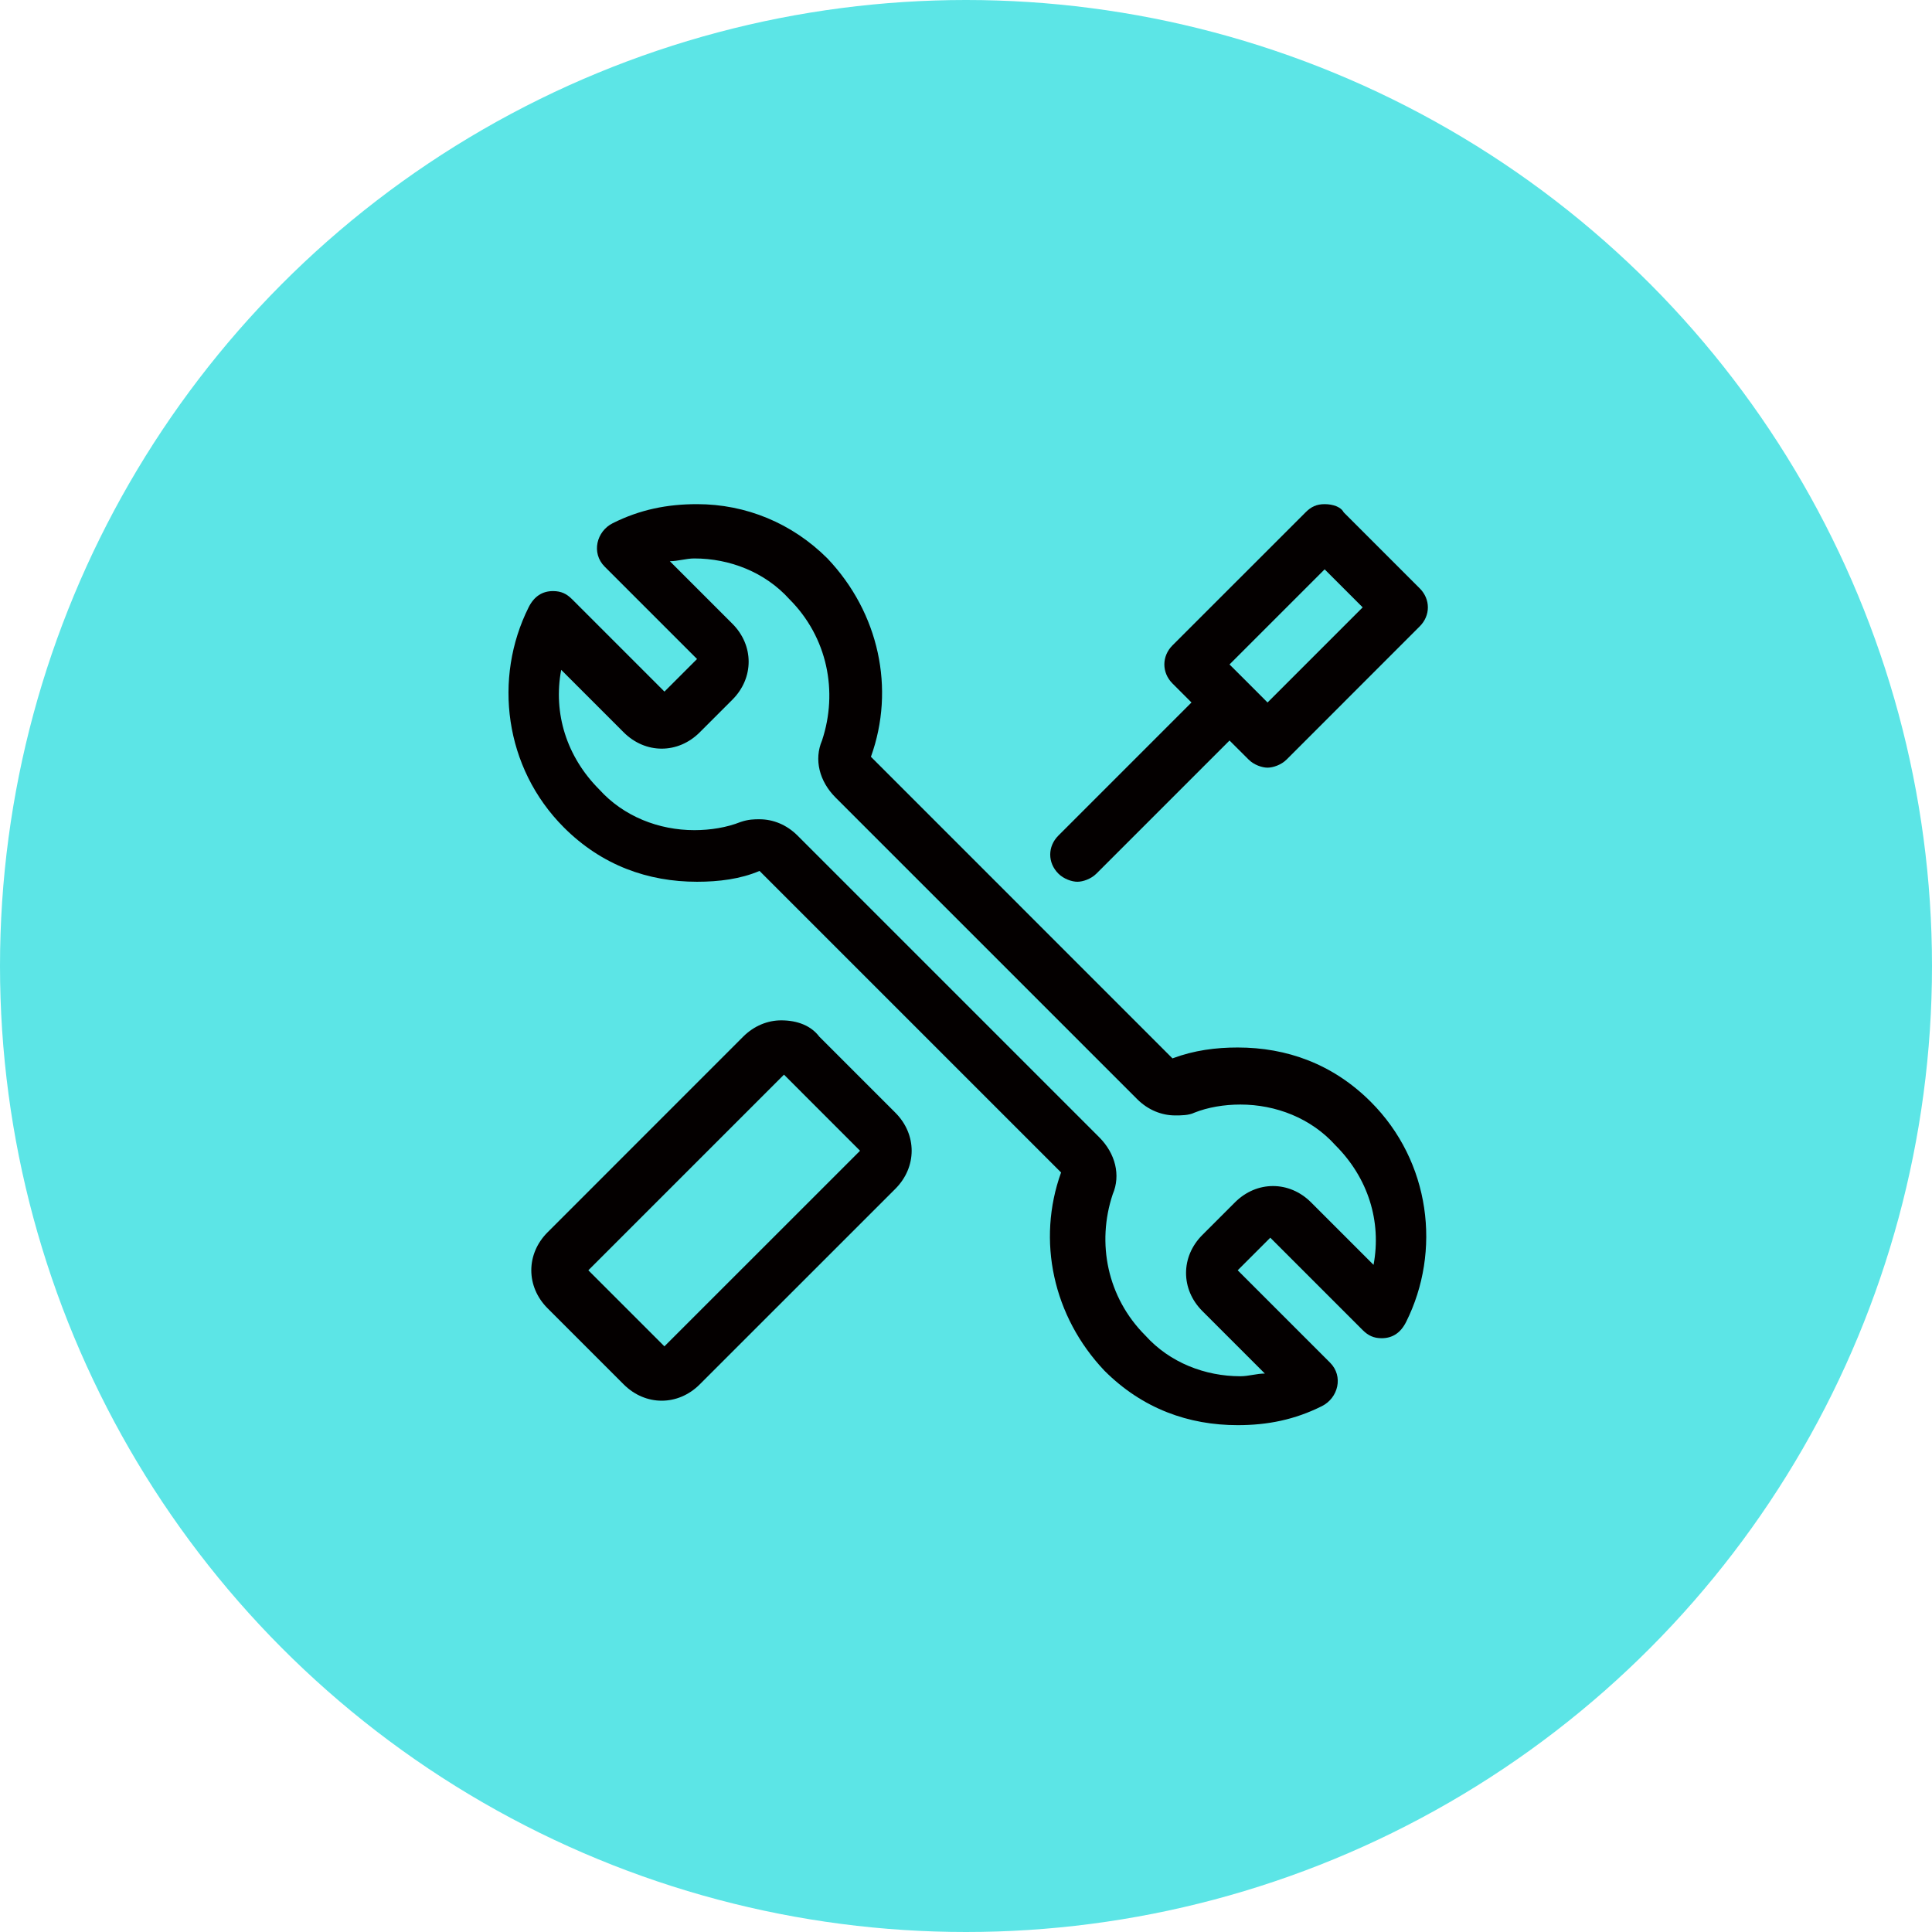
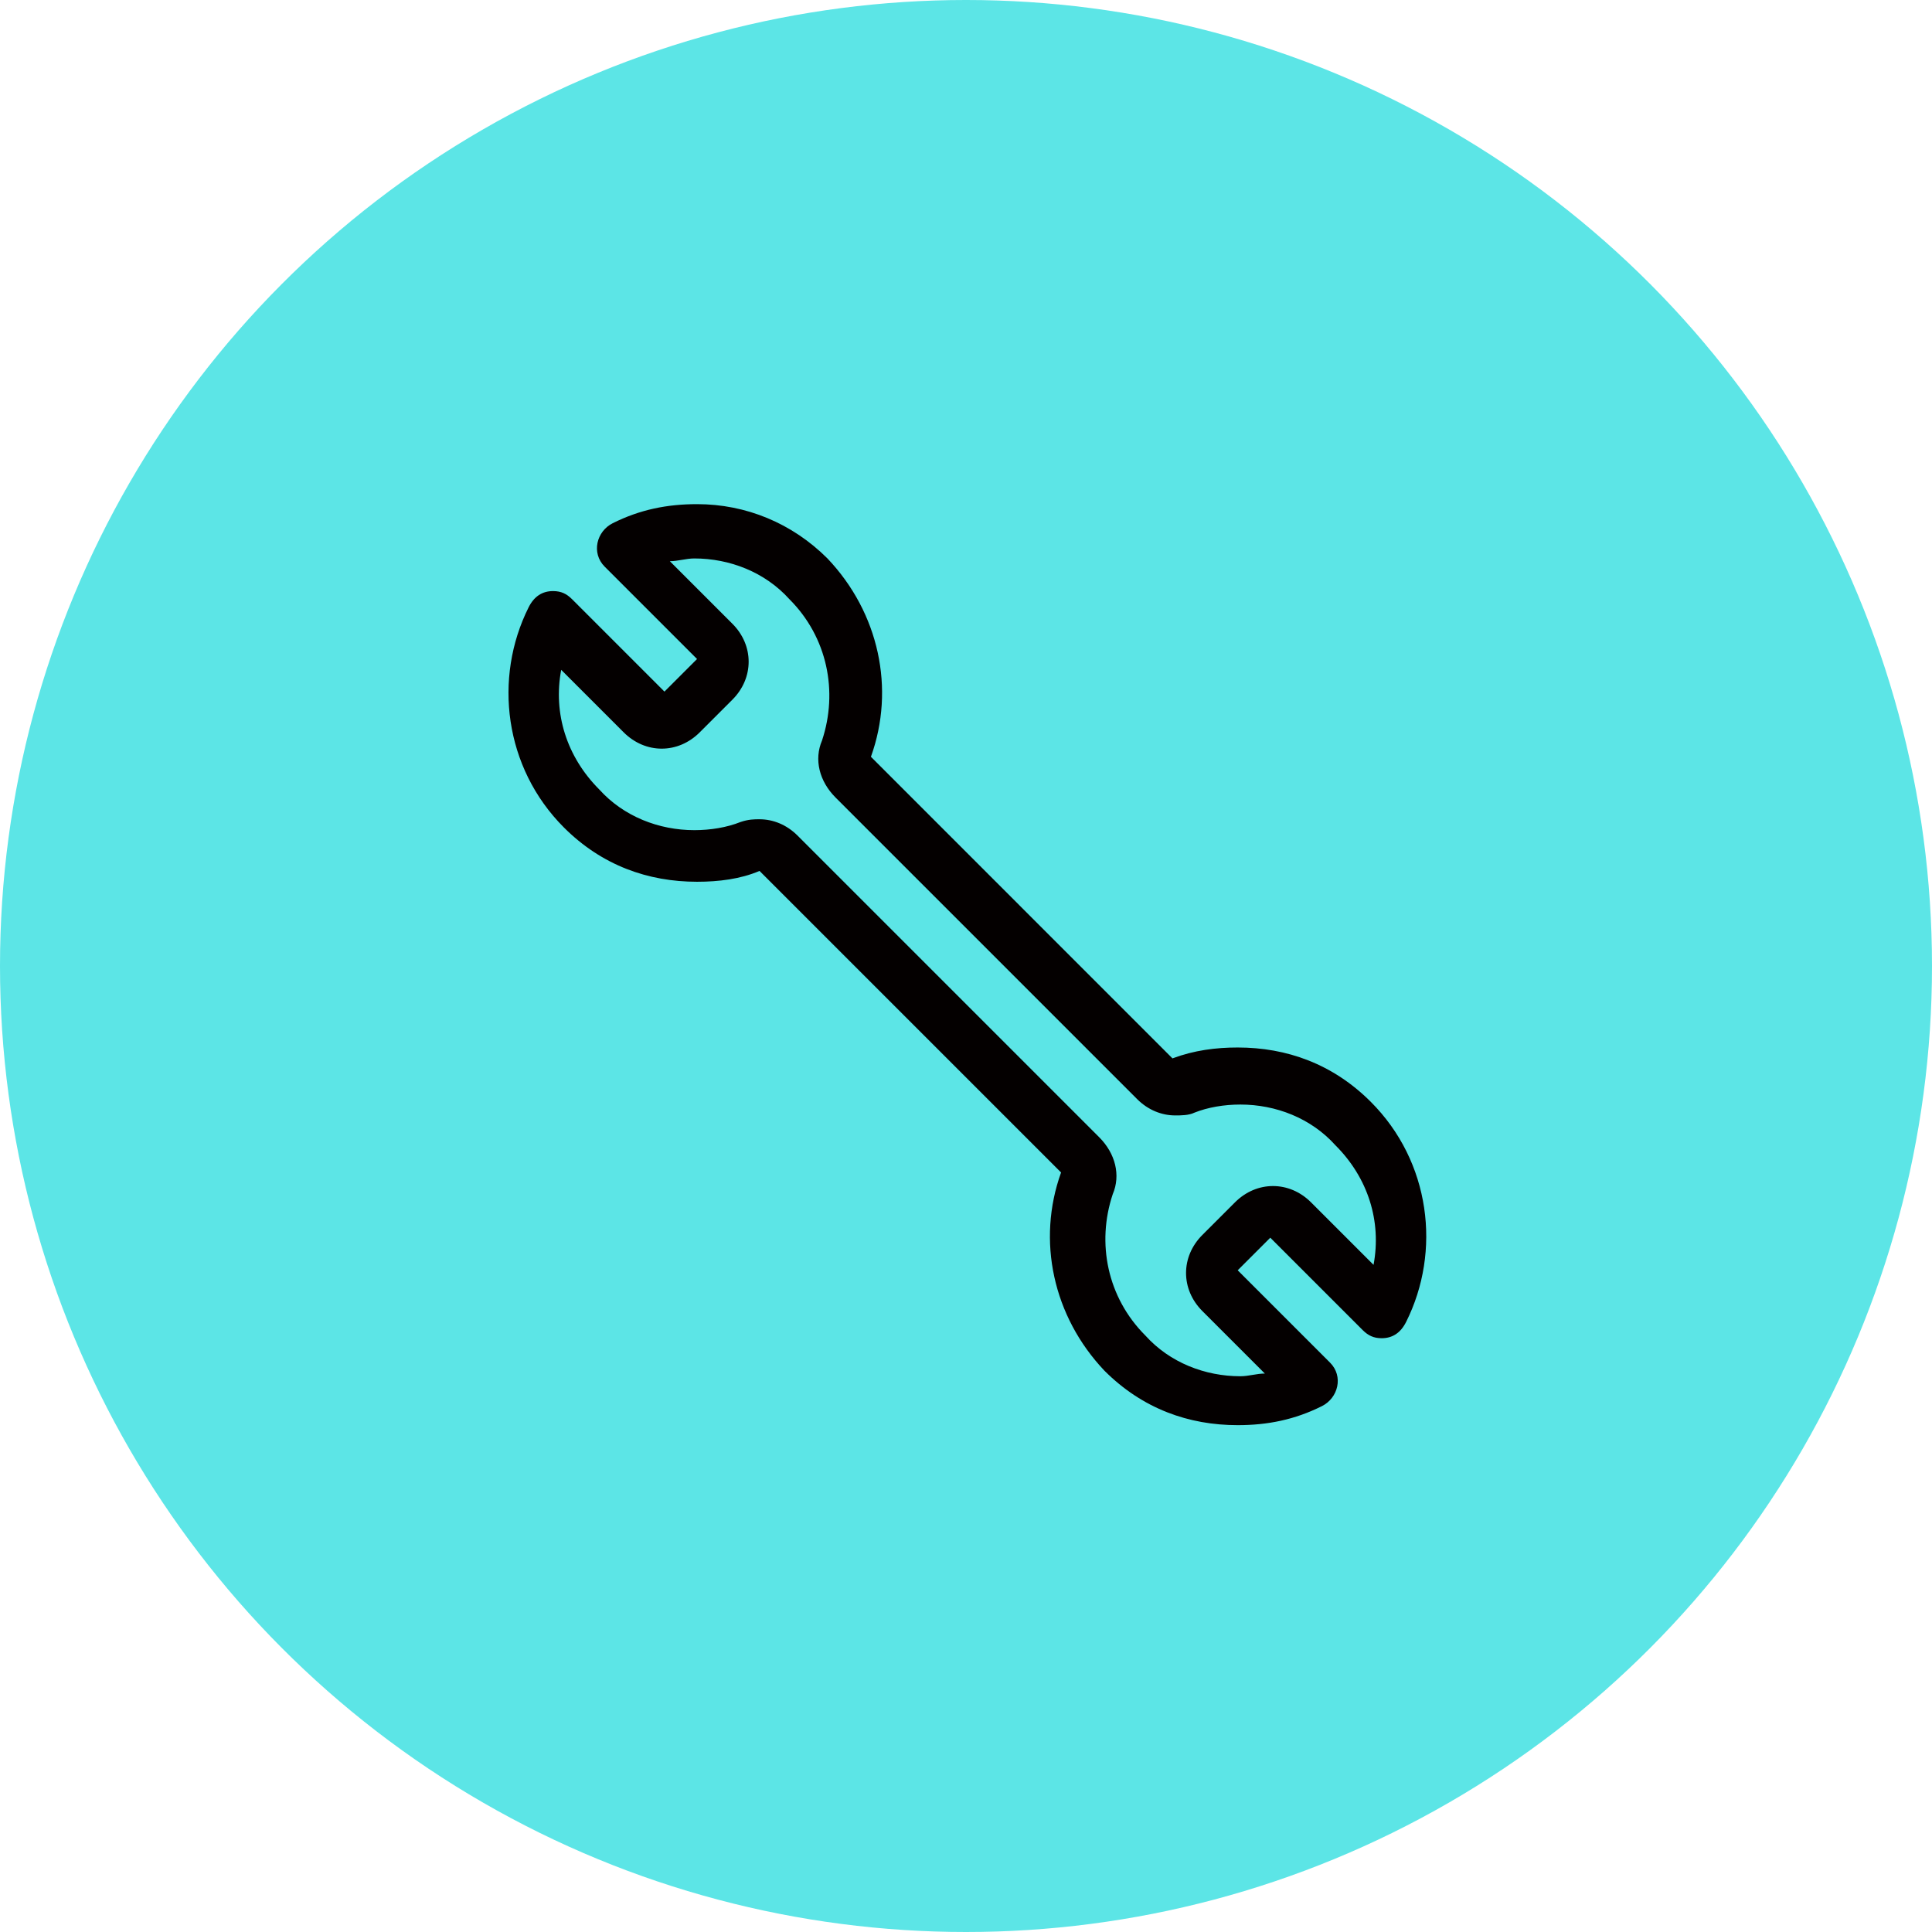
<svg xmlns="http://www.w3.org/2000/svg" fill="none" viewBox="0 0 38 38" height="38" width="38">
  <circle fill="#5CE5E6" r="19" cy="19" cx="19" />
  <path fill="#040000" d="M13.71 9.916C13.122 9.916 12.588 10.023 12.053 10.29C11.732 10.45 11.626 10.877 11.893 11.145L13.71 12.962L13.069 13.603L11.252 11.786C11.145 11.679 11.038 11.626 10.877 11.626C10.664 11.626 10.504 11.732 10.397 11.946C9.702 13.336 9.916 15.099 11.091 16.275C11.839 17.023 12.748 17.343 13.71 17.343C14.137 17.343 14.565 17.29 14.939 17.13L20.87 23.061C20.389 24.397 20.71 25.893 21.725 26.962C22.474 27.71 23.382 28.031 24.344 28.031C24.932 28.031 25.466 27.924 26 27.657C26.321 27.497 26.428 27.069 26.161 26.802L24.344 24.985L24.985 24.344L26.802 26.161C26.909 26.267 27.016 26.321 27.176 26.321C27.39 26.321 27.55 26.214 27.657 26C28.352 24.611 28.138 22.848 26.962 21.672C26.214 20.924 25.306 20.603 24.344 20.603C23.916 20.603 23.489 20.657 23.061 20.817L17.13 14.885C17.611 13.549 17.29 12.053 16.275 10.984C15.58 10.29 14.672 9.916 13.71 9.916ZM13.015 14.725C13.282 14.725 13.549 14.618 13.763 14.404L14.404 13.763C14.832 13.336 14.832 12.694 14.404 12.267L13.175 11.038C13.336 11.038 13.496 10.984 13.656 10.984C14.351 10.984 15.046 11.252 15.527 11.786C16.275 12.534 16.488 13.603 16.168 14.565C16.008 14.939 16.114 15.366 16.435 15.687L22.367 21.619C22.58 21.832 22.848 21.939 23.115 21.939C23.222 21.939 23.382 21.939 23.489 21.886C23.756 21.779 24.077 21.725 24.397 21.725C25.092 21.725 25.787 21.992 26.267 22.527C26.909 23.168 27.176 24.023 27.016 24.878L25.787 23.649C25.573 23.435 25.306 23.328 25.038 23.328C24.771 23.328 24.504 23.435 24.29 23.649L23.649 24.29C23.435 24.504 23.328 24.771 23.328 25.038C23.328 25.306 23.435 25.573 23.649 25.787L24.878 27.016C24.718 27.016 24.558 27.069 24.397 27.069C23.703 27.069 23.008 26.802 22.527 26.267C21.779 25.519 21.565 24.451 21.886 23.489C22.046 23.115 21.939 22.687 21.619 22.367L15.687 16.435C15.473 16.221 15.206 16.114 14.939 16.114C14.832 16.114 14.725 16.114 14.565 16.168C14.297 16.275 13.977 16.328 13.656 16.328C12.962 16.328 12.267 16.061 11.786 15.527C11.145 14.885 10.877 14.03 11.038 13.175L12.267 14.404C12.481 14.618 12.748 14.725 13.015 14.725Z" />
-   <path fill="#040000" d="M15.366 20.069C15.099 20.069 14.832 20.176 14.618 20.389L10.771 24.237C10.343 24.664 10.343 25.306 10.771 25.733L12.267 27.229C12.481 27.443 12.748 27.55 13.015 27.55C13.282 27.55 13.549 27.443 13.763 27.229L17.611 23.382C18.038 22.954 18.038 22.313 17.611 21.886L16.114 20.389C15.954 20.176 15.687 20.069 15.366 20.069ZM13.068 26.481L11.572 24.985L15.42 21.137L16.916 22.634L13.068 26.481ZM26.054 11.198L26.802 11.946L24.931 13.817L24.558 13.443L24.183 13.069L26.054 11.198ZM26.054 9.916C25.893 9.916 25.787 9.969 25.68 10.076L23.061 12.694C22.848 12.908 22.848 13.229 23.061 13.443L23.435 13.817L20.817 16.435C20.603 16.649 20.603 16.969 20.817 17.183C20.924 17.29 21.084 17.343 21.191 17.343C21.298 17.343 21.458 17.29 21.565 17.183L24.183 14.565L24.558 14.939C24.664 15.046 24.825 15.099 24.931 15.099C25.038 15.099 25.199 15.046 25.306 14.939L27.924 12.32C28.138 12.107 28.138 11.786 27.924 11.572L26.428 10.076C26.374 9.969 26.214 9.916 26.054 9.916Z" />
</svg>